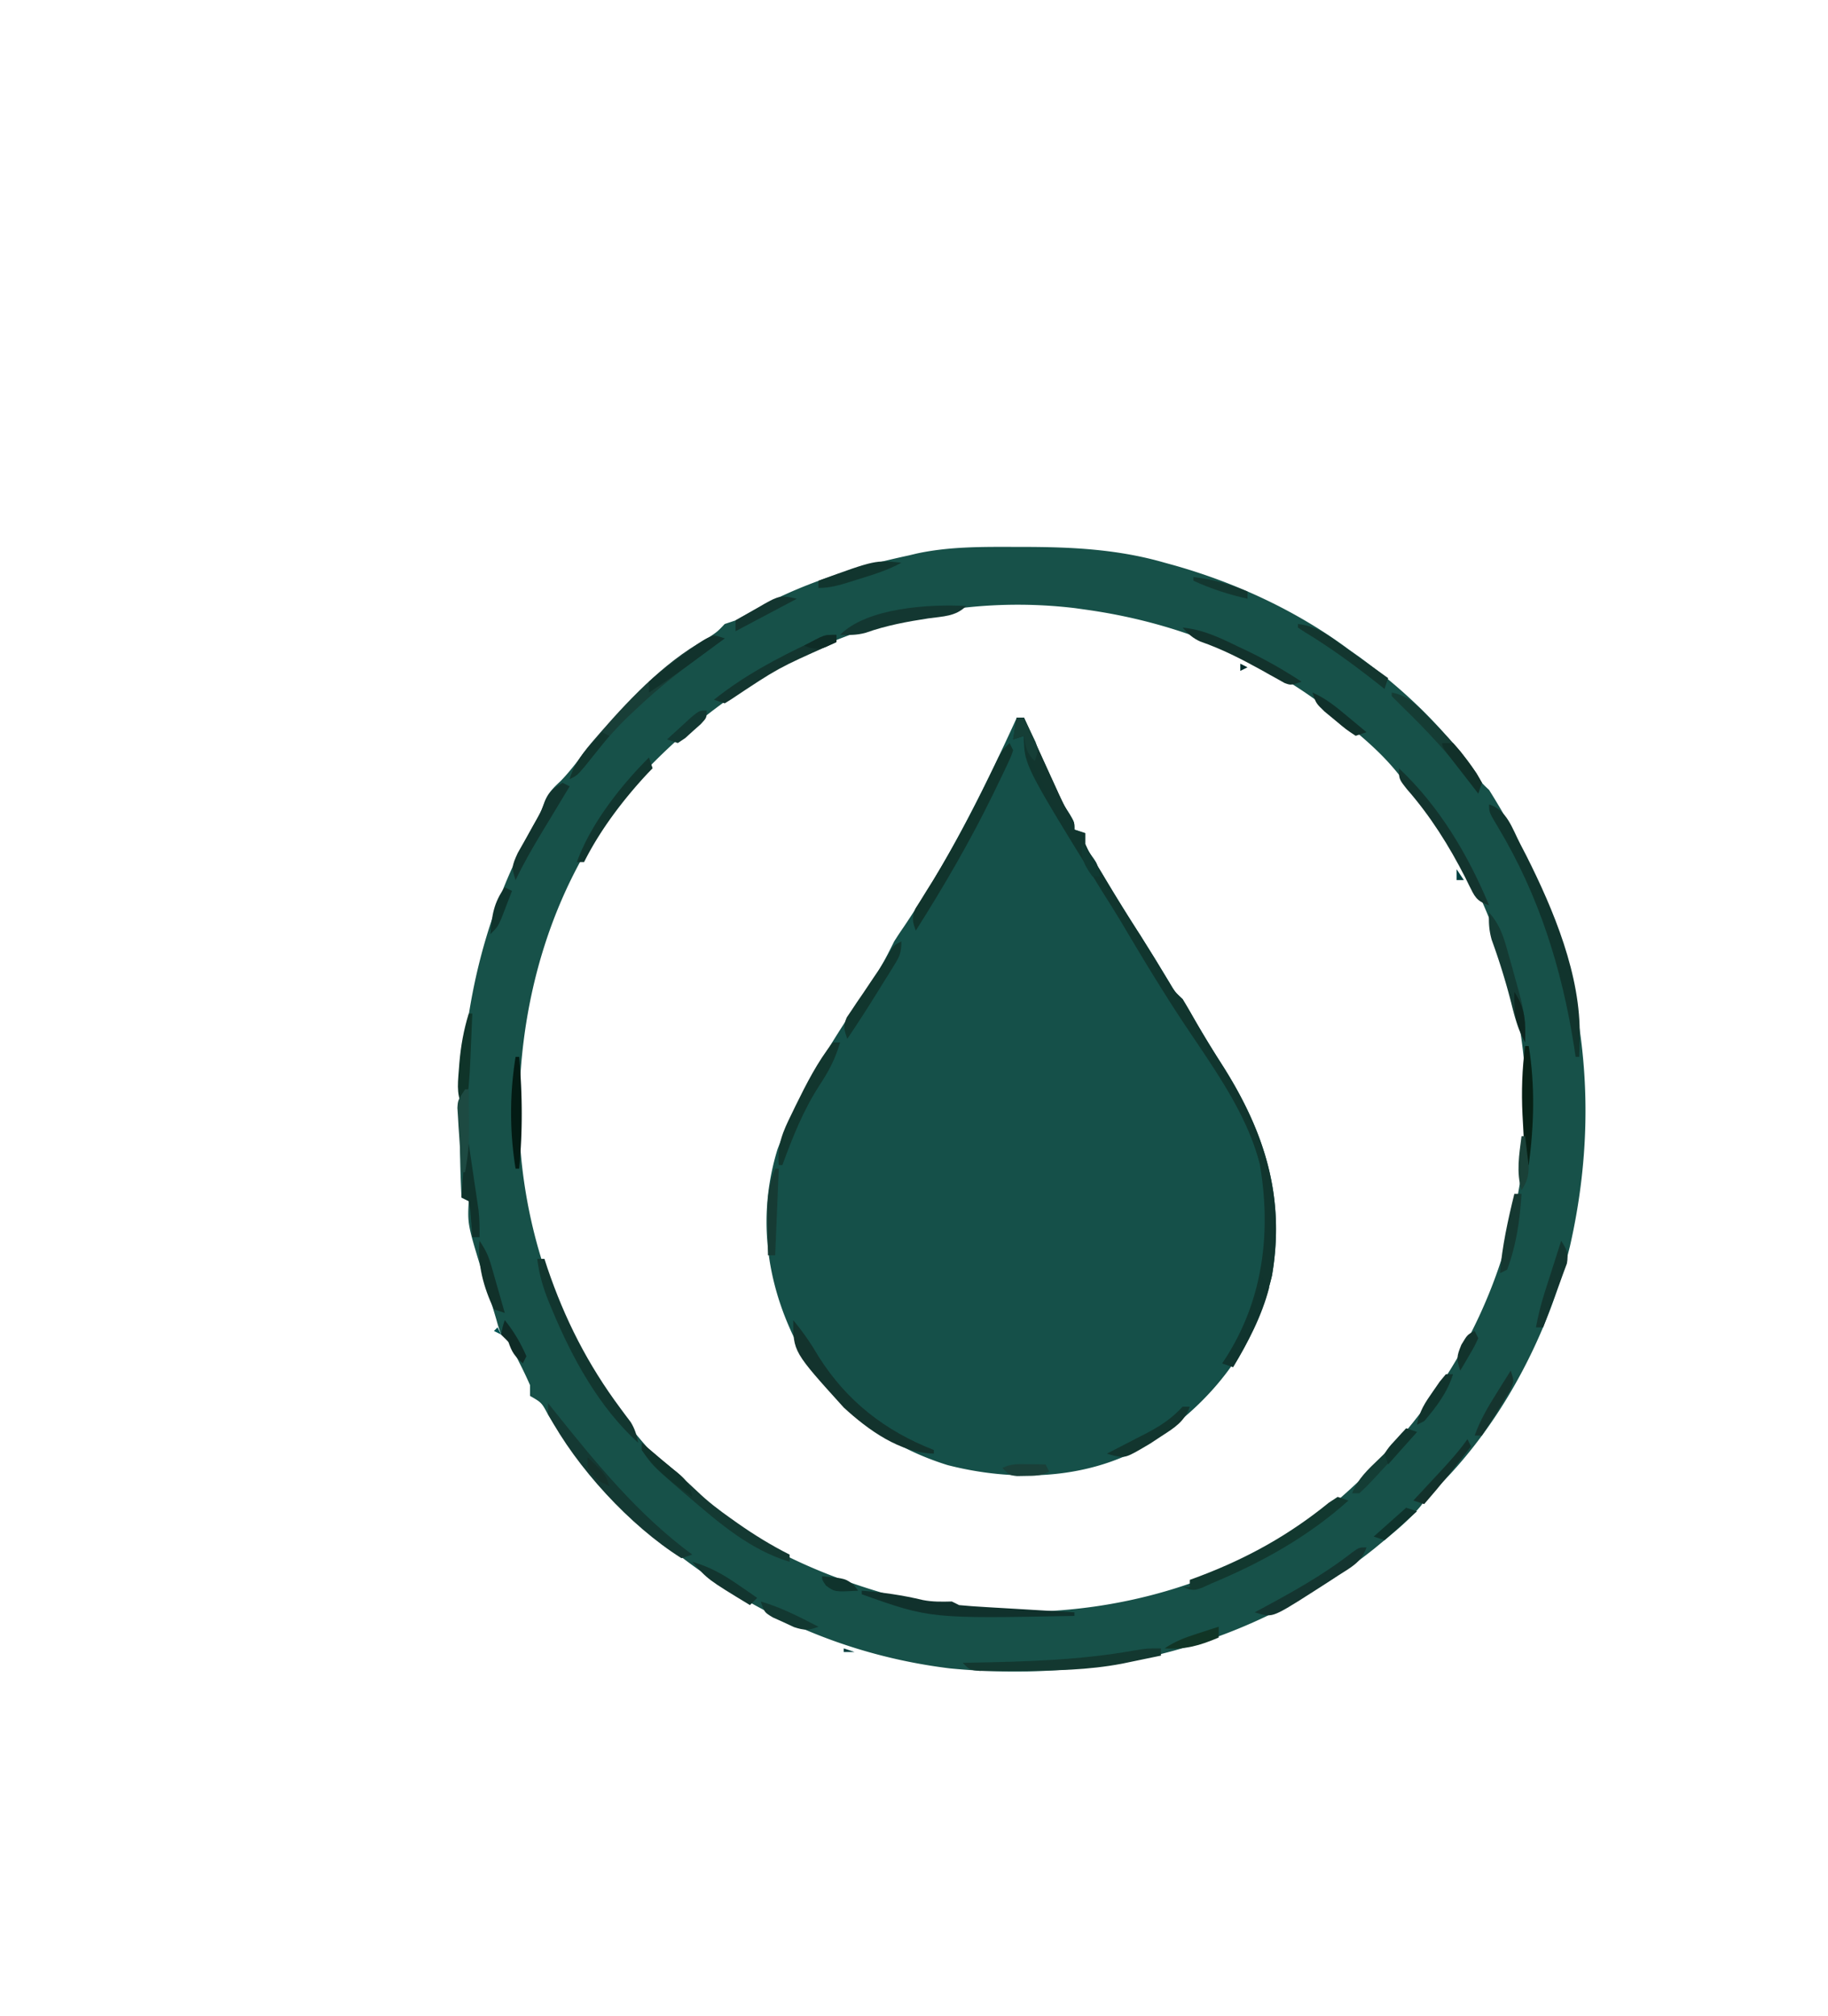
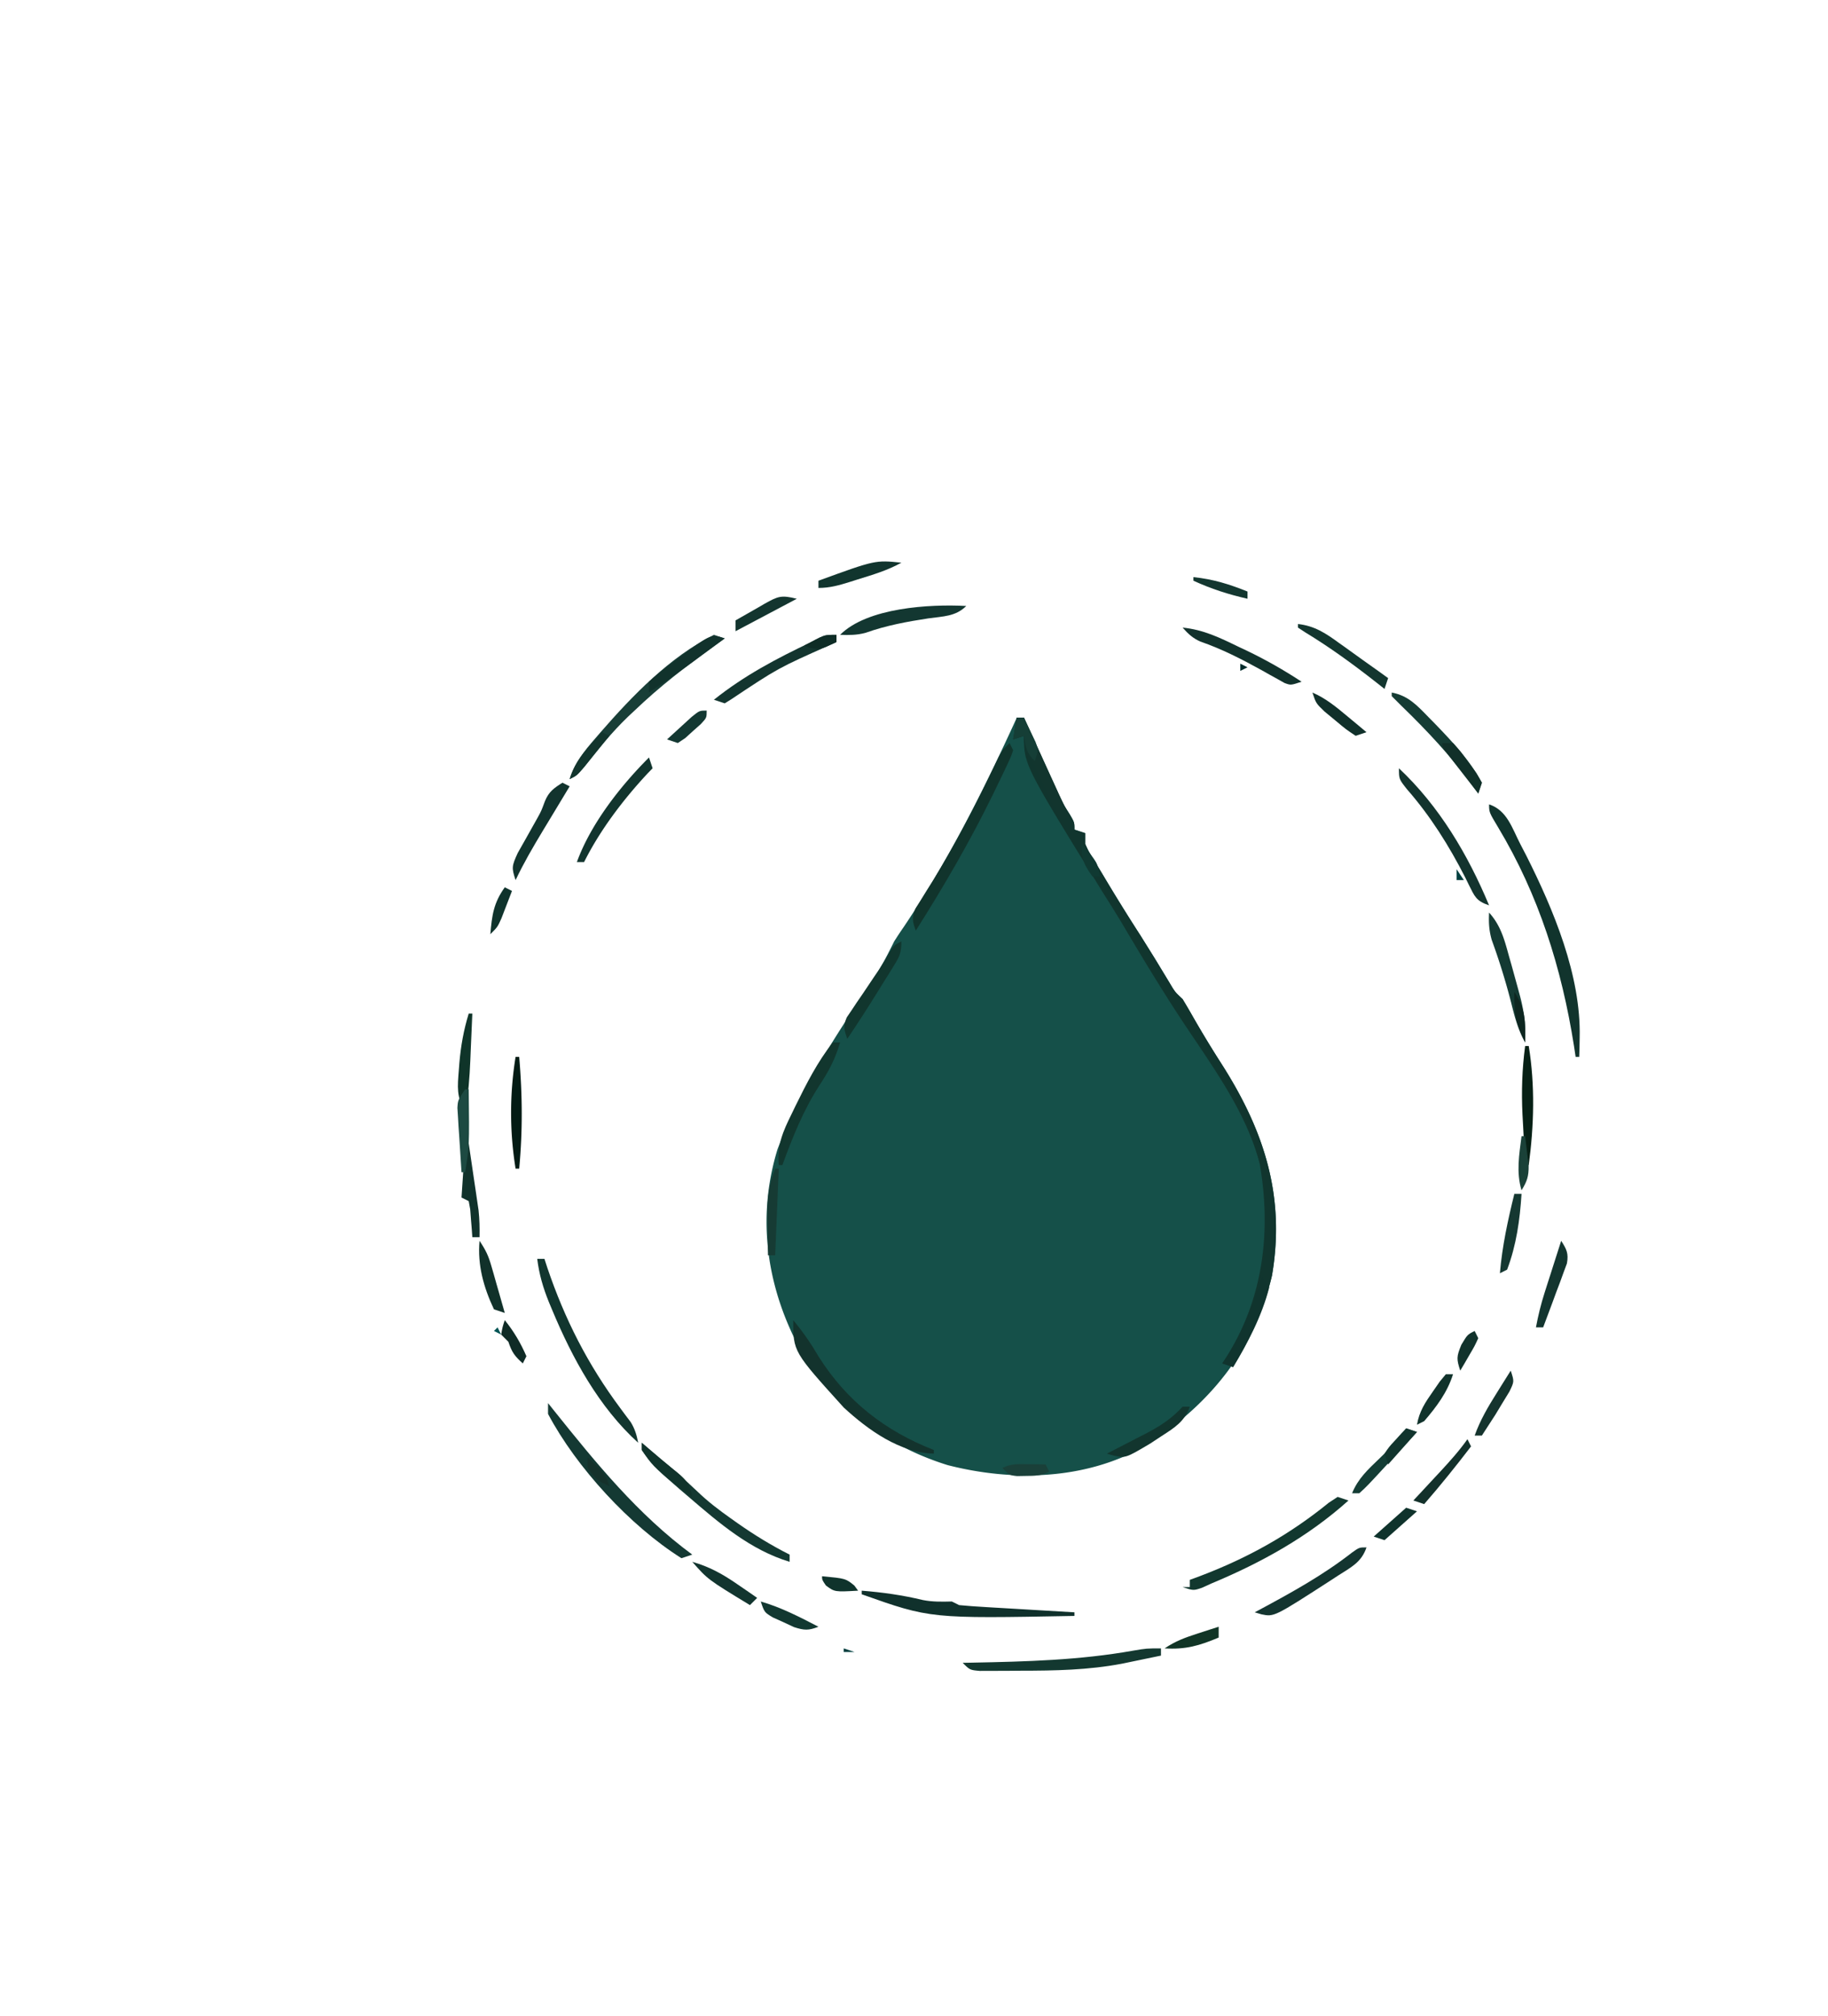
<svg xmlns="http://www.w3.org/2000/svg" width="507" height="559">
  <path d="M282 199h2l.962 2.124 4.35 9.564 1.514 3.342 1.475 3.232 1.349 2.968c1.317 2.812 1.317 2.812 3.019 5.504C298 228 298 228 298 230l3 1v3c.8 1.788.8 1.788 1.941 3.625l1.258 2.124 1.363 2.251 1.386 2.321c3.025 5.043 6.127 10.033 9.321 14.972l3.867 6.195 1.097 1.8 3.067 5.06c1.582 2.678 1.582 2.678 3.699 4.652a189.2 189.2 0 0 1 3 5.125c2.486 4.334 5.064 8.574 7.762 12.779 11.815 18.474 17.792 36.658 14.027 58.718-4.894 20.955-17.819 36.405-35.766 47.613-16.491 9.123-36.345 9.516-54.203 4.953-19.162-5.973-32.657-17.762-42.414-35.004-8.145-16.663-10.209-34.701-4.785-52.484 6.516-17.479 17.314-33.175 27.504-48.684 1.824-2.934 3.343-5.922 4.875-9.016a112.07 112.07 0 0 1 2.688-4.062C263.003 238.659 272.86 219.026 282 199z" fill="#155049" />
-   <path d="M281.875 151.625l2.63.002c13.204.038 25.738.692 38.495 4.373l2.251.617C342.559 161.463 359.56 169.273 374 180l3.047 2.156c12.422 9.09 23.946 20.004 32.57 32.805 1.357 2.139 1.357 2.139 3.383 4.039 24.495 38.945 32.657 81.482 22.433 126.498-6.142 24.971-19.343 50.08-37.919 67.988-1.668 1.605-1.668 1.605-3.451 4.014-2.991 3.626-6.44 6.516-10.062 9.5l-2.812 2.32c-33.765 26.927-74.974 37.405-117.793 33.219C228.195 458.2 198.468 442.271 173 418l-2.18-2.02c-7.255-6.92-13.574-15.096-18.758-23.668-1.839-3.462-1.839-3.462-5.062-5.312v-3a114.51 114.51 0 0 0-2.875-6.062l-1.617-3.223c-1.371-2.761-1.371-2.761-3.508-4.715-.711-1.926-.711-1.926-1.375-4.312l-3.687-12.312C129.676 339.48 129.676 339.48 130 333l-2-1c-1.85-37.618 1.692-70.394 20.301-103.828 1.715-3.054 1.715-3.054 2.797-5.957 1.014-2.49 2.422-3.836 4.363-5.652 1.934-1.963 3.588-4.082 5.289-6.25 10.323-13.024 21.725-23.845 35.379-33.281 2.841-1.889 2.841-1.889 4.871-4.031l3-1 4.732-2.628C222.307 161.773 236.83 157.254 252 154l2.259-.54c9.135-1.967 18.316-1.857 27.616-1.835zM177.822 214.98c-24.974 27.691-35.375 64.638-33.634 101.395C146.558 353.254 162.908 386.92 190 412l1.453 1.398c16.087 14.706 36.587 23.713 57.359 29.352l2.464.677c4.376 1.146 8.167 1.713 12.723 1.573l2 1c36.256 3.918 73.212-5.053 102.133-27.625C397.389 394.141 416.615 362.866 422 325l.395-2.715c4.142-34.072-5.96-71.277-26.82-98.543-2.136-2.636-4.33-5.198-6.574-7.742l-1.613-1.977c-3.706-4.535-7.886-8.289-12.387-12.023l-2.242-1.902C351.93 182.855 327.709 172.713 301 169l-2.828-.398c-45.937-5.483-89.357 13.186-120.35 46.378z" fill="#175149" />
  <path d="M282 199h2l.962 2.124 4.35 9.564 1.514 3.342 1.475 3.232 1.349 2.968c1.317 2.812 1.317 2.812 3.019 5.504C298 228 298 228 298 230l3 1v3c.8 1.788.8 1.788 1.941 3.625l1.258 2.124 1.363 2.251 1.386 2.321c3.025 5.043 6.127 10.033 9.321 14.972l3.867 6.195 1.097 1.8 3.067 5.06c1.582 2.678 1.582 2.678 3.699 4.652a189.2 189.2 0 0 1 3 5.125c2.486 4.334 5.064 8.574 7.762 12.779 11.819 18.481 17.776 36.648 14.031 58.714-2.134 9.102-5.956 17.417-10.793 25.383l-3-1 1.172-1.801c10.162-16.173 12.45-34.587 9.25-53.395-3.753-14.706-13.446-27.524-21.685-40.011-5.757-8.743-11.146-17.674-16.475-26.682-1.708-2.858-3.486-5.67-5.262-8.486-22-35.623-22-35.623-22-43.625l-3 1 1-6z" fill="#11352e" />
  <path d="M413 223c5.015 1.672 6.347 6.545 8.688 11.063l1.609 3.094c7.58 15.042 15.228 33.302 14.829 50.468l-.055 3.102L438 293h-1l-.445-2.98c-3.415-21.612-9.771-41.885-21.066-60.681C413 225.187 413 225.187 413 223z" fill="#11342d" />
  <path d="M198 176l3 1-2.93 2.09c-7.759 5.582-15.155 11.286-22.07 17.91l-1.848 1.727c-4.504 4.33-8.36 9.121-12.234 14.016C160 215 160 215 158 216c1.463-4.513 3.991-7.725 7.063-11.25l1.497-1.734C175.416 192.851 185.763 182.119 198 176z" fill="#183e37" />
  <path d="M152 389l1.738 2.176C165.314 405.63 176.995 419.968 192 431l-3 1c-14.294-9.015-29.109-25.123-37-40v-3z" fill="#143933" />
  <path d="M220 366c2.69 3.241 4.942 6.491 7.063 10.125C234.87 388.488 245.512 396.722 259 402v1c-9.424-.214-18.229-6.557-24.984-12.773C220 374.744 220 374.744 220 366z" fill="#13332d" />
  <path d="M322 457v2l-6.937 1.438-3.902.809c-9.362 1.768-18.58 1.937-28.098 1.941l-4.018.037-3.822.006-3.476.012C269 463 269 463 267 461l2.528-.044c15.081-.294 29.907-.679 44.796-3.335C318 457 318 457 322 457z" fill="#133830" />
  <path d="M149 349h2l.813 2.5c4.846 14.284 11.214 26.795 20.239 38.917l1.508 2.036 1.353 1.786c1.179 1.907 1.66 3.571 2.088 5.761-10.882-9.862-18.286-23.47-23.875-36.875l-.905-2.163c-1.602-3.977-2.696-7.674-3.22-11.962z" fill="#12362f" />
  <path d="M280 206l1 2c-.614 1.822-.614 1.822-1.668 4.051l-1.191 2.527-1.329 2.735-1.354 2.815C269.081 233.176 261.775 245.739 254 258c-.932-2.496-1.17-3.599-.111-6.093l1.435-2.267 1.602-2.599 1.761-2.792c5.714-9.317 10.765-18.821 15.528-28.655l1.421-2.923 1.241-2.591C278 208 278 208 280 206z" fill="#11342c" />
  <path d="M239 441c5.794.46 11.307 1.234 16.957 2.594 2.695.536 5.304.473 8.043.406l2 1c2.403.226 4.787.4 7.195.535l2.144.13 6.786.397 4.598.275L298 447v1c-39.973.748-39.973.748-59-6v-1z" fill="#10312c" />
  <path d="M371 415l3 1c-11.256 10.087-24.081 17.195-38 23l-2.613 1.191C331 441 331 441 328 440h2v-2l2.789-1.031c13.239-5.017 24.788-11.435 35.785-20.379L371 415z" fill="#12382f" />
  <path d="M178 400l1.32 1.137 8.805 7.426 5.133 4.777c2.986 2.897 6.098 5.273 9.492 7.66l1.854 1.316c4.621 3.238 9.35 6.148 14.396 8.684v2c-10.886-3.29-19.492-10.699-28-18l-2.551-2.176C180.861 406.23 180.861 406.23 178 402v-2z" fill="#143932" />
  <path d="M388 213c11.172 10.495 19.139 23.939 25 38-3.617-1.206-4.002-2.481-5.651-5.762l-.974-1.988c-4.48-8.772-9.638-16.998-16.145-24.434C388 216 388 216 388 213z" fill="#13342e" />
  <path d="M231 289h2c-1.32 4.534-3.144 8.013-5.75 11.938-4.484 6.956-7.42 14.313-10.25 22.063h-1c-.502-5.609 1.143-9.29 3.563-14.187l1.088-2.252c2.986-6.065 6.115-12.262 10.349-17.561z" fill="#12362e" />
  <path d="M386 192c4.612.865 7.071 3.617 10.25 6.875l1.731 1.757c4.813 4.979 9.744 10.225 13.019 16.368l-1 3-1.695-2.352c-5.912-8.022-12.437-15.019-19.594-21.945L386 193v-1z" fill="#153c34" />
  <path d="M232 176v2l-1.769.807c-14.417 6.409-14.417 6.409-27.489 15.111L201 195l-3-1c8.446-6.728 17.293-11.39 27-16l2.285-1.227C229 176 229 176 232 176z" fill="#13352f" />
  <path d="M413 253c3.293 3.648 4.287 7.624 5.563 12.25l.631 2.199L421 274l.593 2.189c1.174 4.485 1.599 8.216 1.407 12.811-1.988-3.519-2.89-7.093-3.875-11a183.39 183.39 0 0 0-5.391-17.414c-.755-2.657-.873-4.839-.734-7.586z" fill="#143a33" />
  <path d="M379 429c-1.39 4.169-4.335 5.531-7.875 7.813l-2.044 1.333c-15.706 10.14-15.706 10.14-19.223 9.408L348 447l1.478-.791c8.923-4.8 17.55-9.561 25.553-15.811C377 429 377 429 379 429z" fill="#143530" />
  <path d="M282 199h2l.978 2.14 4.397 9.61 1.539 3.367 1.484 3.242 1.365 2.983A213.49 213.49 0 0 0 297 227h-3l-5-10.375-1.445-2.984-1.367-2.852-1.27-2.634C284 206 284 206 284 204l-3 1 1-6zm-102 11l1 3-1.398 1.441c-6.744 7.238-13.157 15.67-17.602 24.559h-2c3.824-10.568 12.071-21.071 20-29z" fill="#12352e" />
  <path d="M328 174c5.725.556 10.274 2.772 15.375 5.25l2.461 1.16c5.288 2.534 10.263 5.372 15.164 8.59-3 1-3 1-4.742.351l-1.918-1.081-2.142-1.179-2.26-1.278c-5.575-3.069-11.02-5.879-17.055-7.961-2.12-.959-3.348-2.123-4.883-3.852z" fill="#12322c" />
  <path d="M268 168c-2.959 2.959-6.511 2.868-10.5 3.438-6.003.915-11.714 1.972-17.457 4.012-2.408.649-4.561.642-7.043.551 7.57-7.57 24.883-8.542 35-8z" fill="#133731" />
  <path d="M250 261c0 3.338-.545 4.252-2.266 7.02l-1.449 2.35-1.535 2.443-1.488 2.408c-2.676 4.314-5.418 8.574-8.262 12.779-.877-2.413-1.202-3.54-.151-5.935l1.354-1.998 1.473-2.217 1.574-2.287 3.016-4.496 1.447-2.128c1.063-1.601 2.053-3.251 3.021-4.911C248 262 248 262 250 261z" fill="#11362e" />
  <path d="M156 217l2 1-1.054 1.741-4.759 7.884-1.658 2.738c-2.693 4.472-5.295 8.917-7.529 13.637-1.162-3.458-1.046-3.897.582-7.496l2.23-3.941 2.207-3.934 1.058-1.882c1.041-1.894 1.041-1.894 2.052-4.607 1.082-2.659 2.481-3.627 4.871-5.141z" fill="#12342e" />
  <path d="M360 173c4.62.515 7.708 2.578 11.375 5.25l1.727 1.228L378 183l4.313 3.063L385 188l-1 3-2.457-1.941c-6.337-4.964-12.698-9.6-19.594-13.781L360 174v-1z" fill="#13362f" />
  <path d="M350 354l2 3c-1.998 7.797-5.838 15.146-10 22l-3-1 1.137-1.695c4.552-7.132 7.257-14.3 9.863-22.305z" fill="#10342e" />
  <path d="M390 396l3 1-5.75 6.25-1.633 1.777c-6.451 7.001-6.451 7.001-8.617 8.973h-2c1.594-4.014 4.442-6.635 7.5-9.562 2.784-2.687 5.339-5.196 7.5-8.437z" fill="#143d35" />
  <path d="M423 290h1c1.777 10.874 1.468 22.096 0 33h-1l-.562-10.875-.17-3.07c-.311-6.461-.12-12.641.732-19.055z" fill="#072015" />
  <path d="M201 177l-7.125 5.25-2.016 1.488c-3.89 2.86-7.819 5.618-11.859 8.262v-3a82.6 82.6 0 0 1 6.188-5l1.752-1.328c9.252-6.941 9.252-6.941 13.061-5.672z" fill="#11322c" />
  <path d="M215 324h1l-1 24h-2l-.125-8.625-.051-2.449c-.038-4.727.348-8.48 2.176-12.926z" fill="#163b34" />
  <path d="M328 390h2c-1.523 4.168-4.165 5.759-7.812 8.125l-3.145 2.07c-6.845 4.059-6.845 4.059-10.191 3.348L307 403l1.497-.763 6.753-3.487 2.355-1.199c4.098-2.136 7.221-4.126 10.395-7.551z" fill="#12352e" />
  <path d="M143 293h1c.896 10.487.98 20.511 0 31h-1a96.83 96.83 0 0 1 0-31z" fill="#031b14" />
  <path d="M130 281h1l-.437 10.125-.119 2.883c-.214 4.738-.509 9.328-1.443 13.992-2.465-3.755-2.087-6.871-1.75-11.25l.154-2.018c.405-4.769 1.198-9.165 2.596-13.732z" fill="#0f3429" />
  <path d="M250 156c-3.812 2.13-7.912 3.34-12.062 4.625l-2.182.695c-3.021.942-5.573 1.68-8.756 1.68v-2c15.745-5.74 15.745-5.74 23-5z" fill="#11352e" />
  <path d="M433 344c1.501 2.359 2.093 3.49 1.584 6.29l-.92 2.476-.977 2.695-1.062 2.789-1.039 2.836L428 368h-2c.614-3.297 1.389-6.451 2.41-9.645l.811-2.549.842-2.619.854-2.678L433 344z" fill="#13352f" />
  <path d="M420 331h2c-.452 7.179-1.435 14.238-4 21l-2 1c.638-7.526 2.199-14.671 4-22z" fill="#153831" />
  <path d="M129 317h1l1.5 10.188.434 2.908.41 2.822.381 2.587c.278 2.52.323 4.962.275 7.495h-2l-.148-2.152-.227-2.785-.211-2.777L130 333l-2-1 1-15z" fill="#10322b" />
  <path d="M192 433c4.741 1.353 8.323 3.334 12.375 6.125l3.211 2.195L210 443l-2 2c-11.706-7.114-11.706-7.114-16-12z" fill="#12352f" />
  <path d="M407 399l1 2c-4.191 5.468-8.471 10.808-13 16l-3-1 2.52-2.703 3.293-3.547 1.658-1.777c2.677-2.888 5.254-5.748 7.529-8.973z" fill="#13312b" />
  <path d="M133 344c1.721 2.581 2.465 4.128 3.289 7.012l.664 2.295.672 2.381.695 2.416L140 364l-3-1c-2.861-6.066-4.609-12.301-4-19z" fill="#11312a" />
  <path d="M129 302h1c.185 15.745.185 15.745-1 23h-1l-.625-9.812-.195-2.814-.156-2.705-.159-2.491C127 305 127 305 129 302z" fill="#1d4a42" />
  <path d="M221 166l-17 9v-3l6.25-3.562 1.777-1.037c3.75-2.085 4.622-2.488 8.973-1.4z" fill="#13352f" />
  <path d="M419 380c1 3 1 3-.363 5.813L416.688 389l-1.926 3.188L411 398h-2c1.529-4.272 3.715-7.993 6.125-11.812l1.129-1.811L419 380z" fill="#15342e" />
  <path d="M178 400l1.32 1.137 1.805 1.551 1.922 1.66 3.719 3.023c3.085 2.403 4.537 3.788 5.234 7.629-5.35-3.707-10.301-7.563-14-13v-2z" fill="#10332b" />
  <path d="M211 444c5.685 1.646 10.767 4.29 16 7-2.742 1.068-3.911 1.029-6.762.109l-2.926-1.359-2.949-1.328C212 447 212 447 211 444z" fill="#123831" />
  <path d="M401 381h2c-1.57 5.024-4.601 9.047-8 13l-2 1c.633-3.714 2.287-6.191 4.438-9.25l1.871-2.703L401 381z" fill="#11332c" />
  <path d="M364 192c3.757 1.628 6.617 4.014 9.75 6.625l2.984 2.477L379 203l-3 1c-2.664-1.766-2.664-1.766-5.625-4.25l-2.977-2.453C365 195 365 195 364 192z" fill="#10302a" />
  <path d="M285.125 405.938l2.758.027L290 406l1 2c-2.353 1.177-3.881 1.166-6.5 1.188l-2.406.043C280 409 280 409 278 407c2.525-1.262 4.312-1.099 7.125-1.062z" fill="#1a4039" />
  <path d="M400 206h3c2.078 2.301 2.078 2.301 4.25 5.313l2.203 2.988L411 217l-1 3-5-6.437-1.445-1.854C400 207.113 400 207.113 400 206z" fill="#113029" />
  <path d="M167 203l2 1-4.375 5.438-2.461 3.059C160 215 160 215 158 216c1.52-5.405 5.274-8.985 9-13z" fill="#12352d" />
  <path d="M282 199h2l2.063 4.313 1.16 2.426C288 208 288 208 287 211c-2.36-2.36-2.491-3.779-3-7l-3 1 1-6z" fill="#153e36" />
  <path d="M331 160c5.455.568 9.911 1.946 15 4v2c-5.322-1.214-10.039-2.726-15-5v-1z" fill="#133730" />
  <path d="M338 451v3c-5.36 2.257-9.198 3.363-15 3 3.07-2.047 5.691-2.997 9.188-4.125l3.293-1.07L338 451z" fill="#113526" />
  <path d="M140 246l2 1-1.875 4.875-1.055 2.742C138 257 138 257 136 259c.44-5.196.883-8.663 4-13z" fill="#0f332c" />
  <path d="M140 366c2.524 3.125 4.397 6.313 6 10l-1 2c-2.248-2.052-3.002-3.007-4-6l-2-2c.375-2.125.375-2.125 1-4z" fill="#0f2b26" />
  <path d="M390 418l3 1-9 8-3-1 9-8z" fill="#0f332c" />
  <path d="M390 396l3 1-8 9-1-3c1.215-1.824 1.215-1.824 2.938-3.687l1.715-1.887L390 396z" fill="#11342d" />
  <path d="M196 197c0 2 0 2-1.645 3.762l-2.168 1.926-2.145 1.949L188 206l-3-1 4.375-4 2.461-2.25C194 197 194 197 196 197z" fill="#133832" />
  <path d="M420 275c3.165 4.747 3.109 8.318 3 14-2.624-5.247-3.095-8.088-3-14z" fill="#0d2620" />
  <path d="M228 437c6.523.615 6.523.615 8.938 2.563L238 441c-6.504.368-6.504.368-8.937-1.437C228 438 228 438 228 437z" fill="#0f332c" />
  <path d="M409 369l1 2c-.996 2.164-.996 2.164-2.437 4.625l-1.434 2.477L405 380c-1.045-3.234-1.065-3.843.313-7.187C407 370 407 370 409 369z" fill="#12332c" />
  <path d="M422 315h1l.625 5.25.352 2.953c.025 2.931-.445 4.342-1.977 6.797-1.511-5.037-.646-9.882 0-15z" fill="#1a4138" />
  <path d="M163 404c4.875 4.625 4.875 4.625 6 8-3.161-1.37-3.993-1.989-6-5v-3z" fill="#15312b" />
  <path d="M300 234c4.429 5.143 4.429 5.143 5 9h-2c-2.432-3.367-3-4.734-3-9z" fill="#103932" />
  <path d="M232 176v2c-4.431 2.092-4.431 2.092-7.312 1.625L223 179c5.625-3 5.625-3 9-3z" fill="#0e2c26" />
  <path d="M234 457l3 1h-3v-1zm170-216l2 3h-2v-3z" fill="#003f3f" />
  <path d="M138 368l1 2-2-1 1-1z" fill="#005454" />
  <path d="M344 184l2 1-2 1v-2z" fill="#002a2a" />
  <path d="M302 463l2 1z" fill="#003f3f" />
-   <path d="M298 444l2 1zm-4-34l2 1zm-158-39l2 1z" />
+   <path d="M298 444l2 1zm-4-34l2 1zm-158-39l2 1" />
  <path d="M416 278l2 1z" fill="#007f7f" />
  <path d="M238 176l2 1zm53-6l2 1z" />
  <path d="M209 164l2 1z" fill="#003f3f" />
-   <path d="M326 156l2 1z" fill="#1f1f1f" />
</svg>